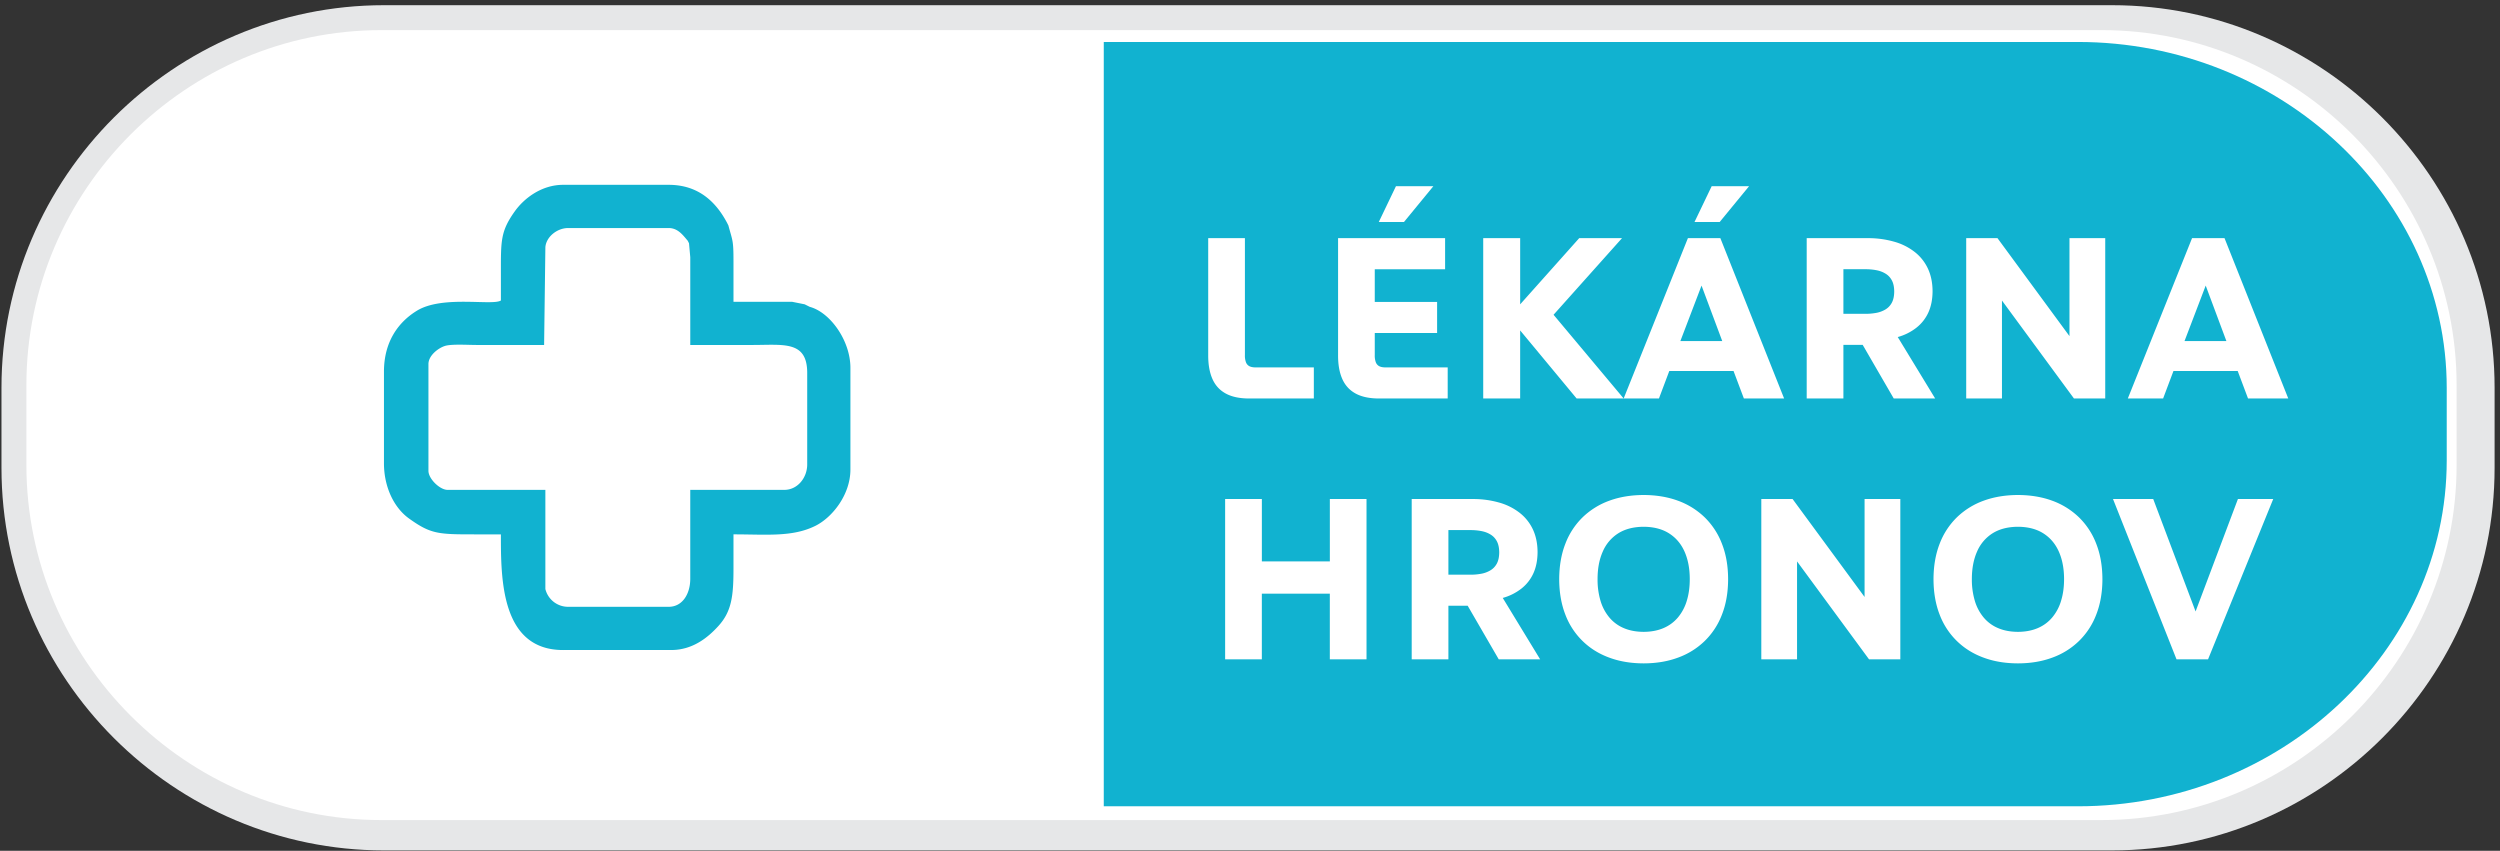
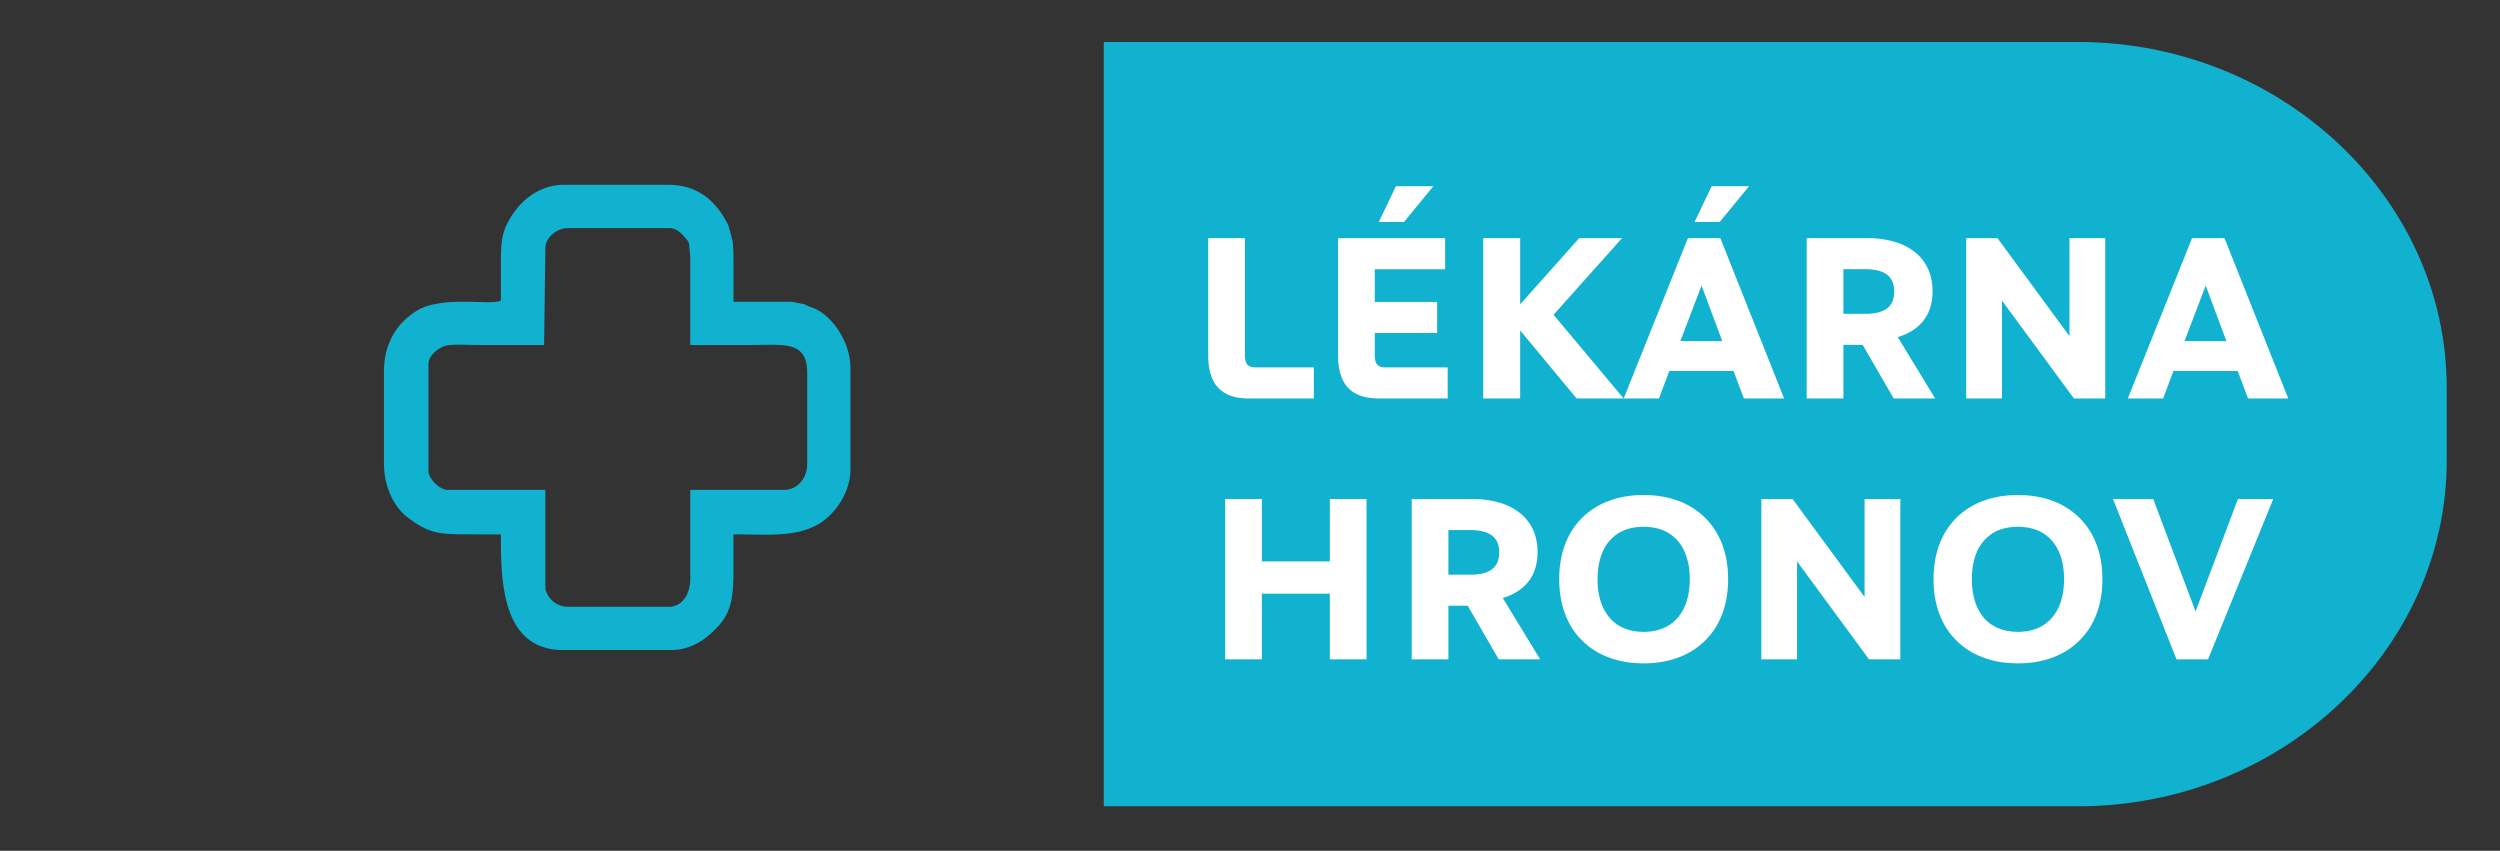
<svg xmlns="http://www.w3.org/2000/svg" xmlns:xlink="http://www.w3.org/1999/xlink" width="191" height="65" viewBox="0 0 191 65">
  <rect x="0" y="0" width="191" height="65" fill="#333333" stroke="none" />
  <defs>
    <path id="a" d="M.116.075V7.39h7.5v7.568h7.25l.012-7.556-.012 7.556h-7.25V7.39h-7.5z" />
-     <path id="c" d="M.116.075h14.762v14.884H.116z" />
+     <path id="c" d="M.116.075v14.884H.116z" />
  </defs>
  <g fill="none" fill-rule="evenodd">
-     <path fill="#E6E7E8" d="M29.343.397h132.013c16.077 0 29.231 13.15 29.231 29.224v6.127c0 16.073-13.154 29.223-29.231 29.223H29.343c-16.077 0-29.23-13.15-29.23-29.223V29.62C.112 13.548 13.265.397 29.342.397" />
-     <path fill="#FFF" d="M29.144 2.301h131.413c14.92 0 27.127 12.207 27.127 27.126v6.1c0 14.92-12.207 27.126-27.127 27.126H29.144c-14.92 0-27.127-12.206-27.127-27.126v-6.1c0-14.92 12.207-27.126 27.127-27.126" />
    <path fill="#11B2D0" d="M84.328 3.207h74.419c15.5 0 28.183 11.892 28.183 26.427v5.54c0 14.535-12.683 26.427-28.183 26.427H84.328V3.207z" />
    <path fill="#FFF" fill-rule="nonzero" d="M92.307 18.195v8.933c-.003.725.105 1.335.324 1.827.218.492.557.86 1.018 1.111.461.251 1.057.378 1.785.378h4.943V28.07h-4.44c-.212 0-.38-.033-.503-.103a.56.56 0 0 1-.251-.314 1.474 1.474 0 0 1-.072-.525v-8.933h-2.804zm18.1 0h-8.178v8.933c-.004.725.104 1.335.323 1.827.218.492.557.86 1.018 1.111.462.251 1.058.378 1.786.378h5.248V28.07h-4.745c-.213 0-.38-.033-.503-.103a.56.56 0 0 1-.252-.314 1.483 1.483 0 0 1-.072-.525v-1.685h4.763V23.07h-4.763v-2.5h5.374v-2.374zm-5.069-1.232h1.923l2.247-2.736h-2.858l-1.312 2.736zm18.585 1.232h-3.272l-4.51 5.056v-5.056h-2.823v12.249h2.822v-5.2l4.314 5.2h3.594l-5.356-6.396 5.23-5.853zm7.513 0h-2.48l-4.908 12.249h2.696l.791-2.102h4.907l.791 2.102h3.074l-4.871-12.249zm-1.438 3.624l1.582 4.24h-3.2l1.618-4.24zm-.54-4.856h1.924l2.246-2.736h-2.857l-1.312 2.736zm11.378 9.386h1.474l2.372 4.095h3.164l-2.858-4.693a4.073 4.073 0 0 0 1.432-.719c.395-.314.7-.703.91-1.165.21-.465.315-1.003.318-1.613-.003-.658-.123-1.238-.36-1.742a3.469 3.469 0 0 0-1.018-1.272 4.524 4.524 0 0 0-1.573-.779 7.2 7.2 0 0 0-2.028-.266h-4.637v12.249h2.804v-4.095zm0-5.78h1.653c.294-.003.576.021.842.07.267.048.504.135.71.26.21.123.375.295.495.519.12.223.179.507.182.854-.003.347-.063.632-.182.855-.12.223-.285.395-.495.52a2.095 2.095 0 0 1-.71.259 4.465 4.465 0 0 1-.842.07h-1.653v-3.407zm20.005-2.374h-2.733v7.484l-5.5-7.484h-2.39v12.249h2.732v-7.483l5.5 7.483h2.39V18.195zm9.112 0h-2.48l-4.907 12.249h2.696l.791-2.102h4.907l.79 2.102h3.074l-4.87-12.249zm-1.437 3.624l1.581 4.24h-3.2l1.619-4.24zm-64.113 16.307H101.6v4.766h-5.194v-4.766H93.6v12.248h2.804v-5.018h5.194v5.018h2.804V38.126zm6.255 8.154h1.474l2.373 4.094h3.163l-2.858-4.692a4.073 4.073 0 0 0 1.432-.719 3.12 3.12 0 0 0 .91-1.165c.21-.465.315-1.003.318-1.613-.003-.659-.122-1.238-.36-1.743a3.473 3.473 0 0 0-1.018-1.271 4.524 4.524 0 0 0-1.573-.779 7.186 7.186 0 0 0-2.028-.266h-4.637v12.248h2.804V46.28zm0-5.78h1.654c.293-.003.575.021.841.07.267.048.504.135.71.26.21.123.375.295.495.518.12.224.18.508.183.855-.004.347-.063.631-.183.855-.12.223-.285.395-.495.519a2.089 2.089 0 0 1-.71.26 4.465 4.465 0 0 1-.841.07h-1.654V40.5zm21.37 3.75c-.002-1.008-.158-1.908-.47-2.702a5.61 5.61 0 0 0-1.32-2.023 5.773 5.773 0 0 0-2.037-1.269c-.788-.29-1.663-.435-2.625-.438-.965.003-1.842.148-2.63.438a5.747 5.747 0 0 0-2.037 1.269 5.603 5.603 0 0 0-1.318 2.023c-.309.794-.464 1.694-.468 2.702.004 1.01.16 1.909.468 2.703a5.566 5.566 0 0 0 1.318 2.02c.57.556 1.246.979 2.037 1.269.788.293 1.665.438 2.63.44.962-.002 1.837-.147 2.625-.44a5.69 5.69 0 0 0 2.037-1.269 5.573 5.573 0 0 0 1.32-2.02c.312-.794.468-1.694.47-2.703zm-2.93 0c0 .604-.074 1.154-.226 1.646a3.56 3.56 0 0 1-.671 1.269 2.934 2.934 0 0 1-1.103.818c-.44.19-.947.287-1.522.29-.58-.003-1.09-.1-1.528-.29a2.886 2.886 0 0 1-1.102-.818 3.555 3.555 0 0 1-.668-1.269 5.632 5.632 0 0 1-.224-1.646c0-.809.131-1.512.398-2.11a3.081 3.081 0 0 1 1.18-1.393c.524-.329 1.171-.498 1.944-.501.767.003 1.414.172 1.935.501.525.332.92.794 1.187 1.393.266.598.4 1.301.4 2.11zm16.087-6.124h-2.731v7.483l-5.5-7.483h-2.39v12.248h2.731v-7.482l5.5 7.482h2.39V38.126zm15.44 6.124c-.003-1.008-.159-1.908-.47-2.702a5.61 5.61 0 0 0-1.321-2.023 5.773 5.773 0 0 0-2.037-1.269c-.788-.29-1.663-.435-2.625-.438-.964.003-1.842.148-2.63.438a5.747 5.747 0 0 0-2.037 1.269 5.603 5.603 0 0 0-1.318 2.023c-.308.794-.464 1.694-.467 2.702.003 1.01.159 1.909.467 2.703a5.566 5.566 0 0 0 1.318 2.02c.57.556 1.246.979 2.037 1.269.788.293 1.666.438 2.63.44.962-.002 1.837-.147 2.625-.44a5.69 5.69 0 0 0 2.037-1.269 5.573 5.573 0 0 0 1.32-2.02c.312-.794.468-1.694.471-2.703zm-2.93 0c0 .604-.075 1.154-.227 1.646a3.56 3.56 0 0 1-.671 1.269 2.934 2.934 0 0 1-1.103.818c-.44.19-.946.287-1.522.29-.58-.003-1.09-.1-1.527-.29a2.886 2.886 0 0 1-1.103-.818 3.555 3.555 0 0 1-.667-1.269 5.632 5.632 0 0 1-.225-1.646c0-.809.132-1.512.398-2.11a3.081 3.081 0 0 1 1.18-1.393c.525-.329 1.172-.498 1.944-.501.767.003 1.414.172 1.936.501.524.332.919.794 1.186 1.393.266.598.401 1.301.401 2.11zm10.048 2.465l-3.236-8.589h-3.073l4.853 12.248h2.408l4.98-12.248h-2.697l-3.235 8.589z" />
    <g transform="matrix(1 0 0 -1 33 36)">
      <mask id="b" fill="#fff">
        <use xlink:href="#a" />
      </mask>
    </g>
-     <path fill="#FFF" d="M36.662 19.043l-.126 9.716h-6.688c-.908 0-2.524-.112-3.178.103-.687.226-1.617.972-1.617 1.79v10.6c0 .802 1.138 1.893 1.892 1.893h9.717v9.843a2.319 2.319 0 0 0 2.272 1.767h9.969c1.391 0 2.145-1.31 2.145-2.776v-8.834h9.338c1.324 0 2.272-1.214 2.272-2.523v-9.086c0-3.221-2.338-2.777-5.427-2.777h-6.183v-8.707l-.126-1.388-.126-.252c-.45-.517-.958-1.262-1.893-1.262h-9.97c-1.117 0-2.186.88-2.27 1.892" />
    <path fill="#11B2D0" d="M57.495 26.356c2.376 0 4.176-.342 4.176 2.137v6.991c0 1.009-.73 1.942-1.749 1.942h-7.186v6.798c0 1.129-.58 2.136-1.65 2.136h-7.672a1.785 1.785 0 0 1-1.748-1.359v-7.575H34.19c-.58 0-1.457-.84-1.457-1.456v-8.157c0-.63.716-1.204 1.245-1.378.503-.165 1.747-.079 2.446-.079h5.146l.097-7.477c.065-.78.888-1.457 1.748-1.457h7.672c.72 0 1.111.574 1.456.971l.098.194.096 1.069v6.7h4.759zm-14.47 23.306h8.255c1.642 0 2.806-.956 3.604-1.834 1.01-1.112 1.154-2.274 1.154-4.38v-2.623c2.522 0 4.488.223 6.249-.646 1.307-.645 2.685-2.39 2.685-4.306v-7.769c0-2.085-1.55-4.245-3.107-4.661l-.389-.194-.97-.194h-4.468v-3.108c0-1.63-.074-1.542-.388-2.719l-.097-.194c-.815-1.539-2.131-2.914-4.467-2.914h-8.06c-1.658 0-2.996 1.04-3.7 2.03-1.092 1.537-1.058 2.231-1.058 4.768v2.04c-.659.417-4.453-.417-6.41.776-1.425.87-2.524 2.371-2.524 4.661v6.992c0 1.867.799 3.421 1.902 4.216 1.67 1.205 2.254 1.222 4.992 1.222h2.04c0 3.386-.005 8.837 4.758 8.837z" />
  </g>
</svg>